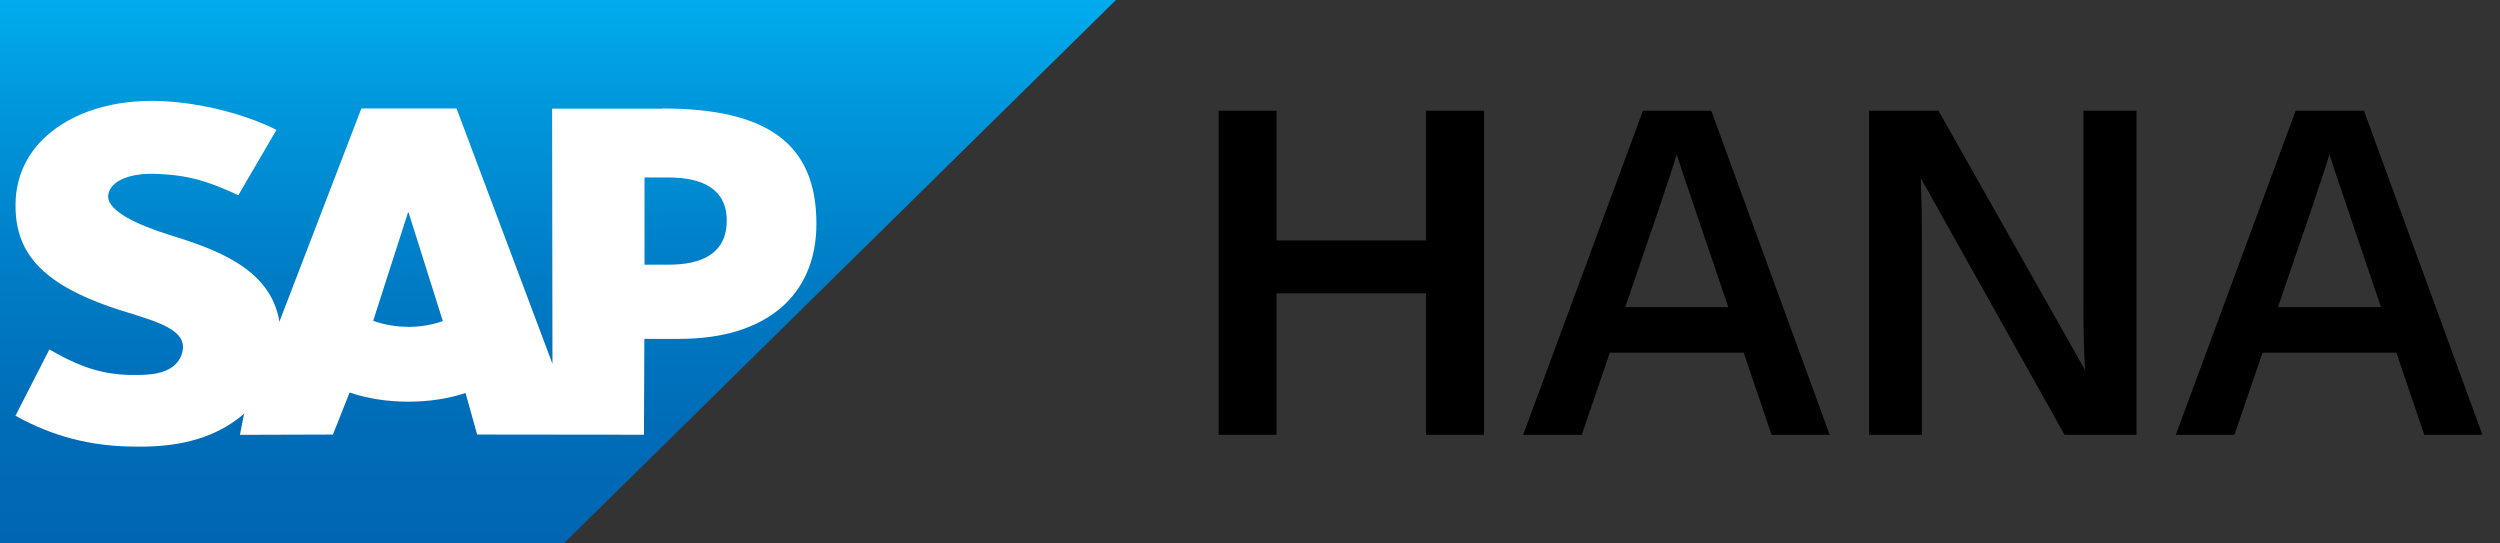
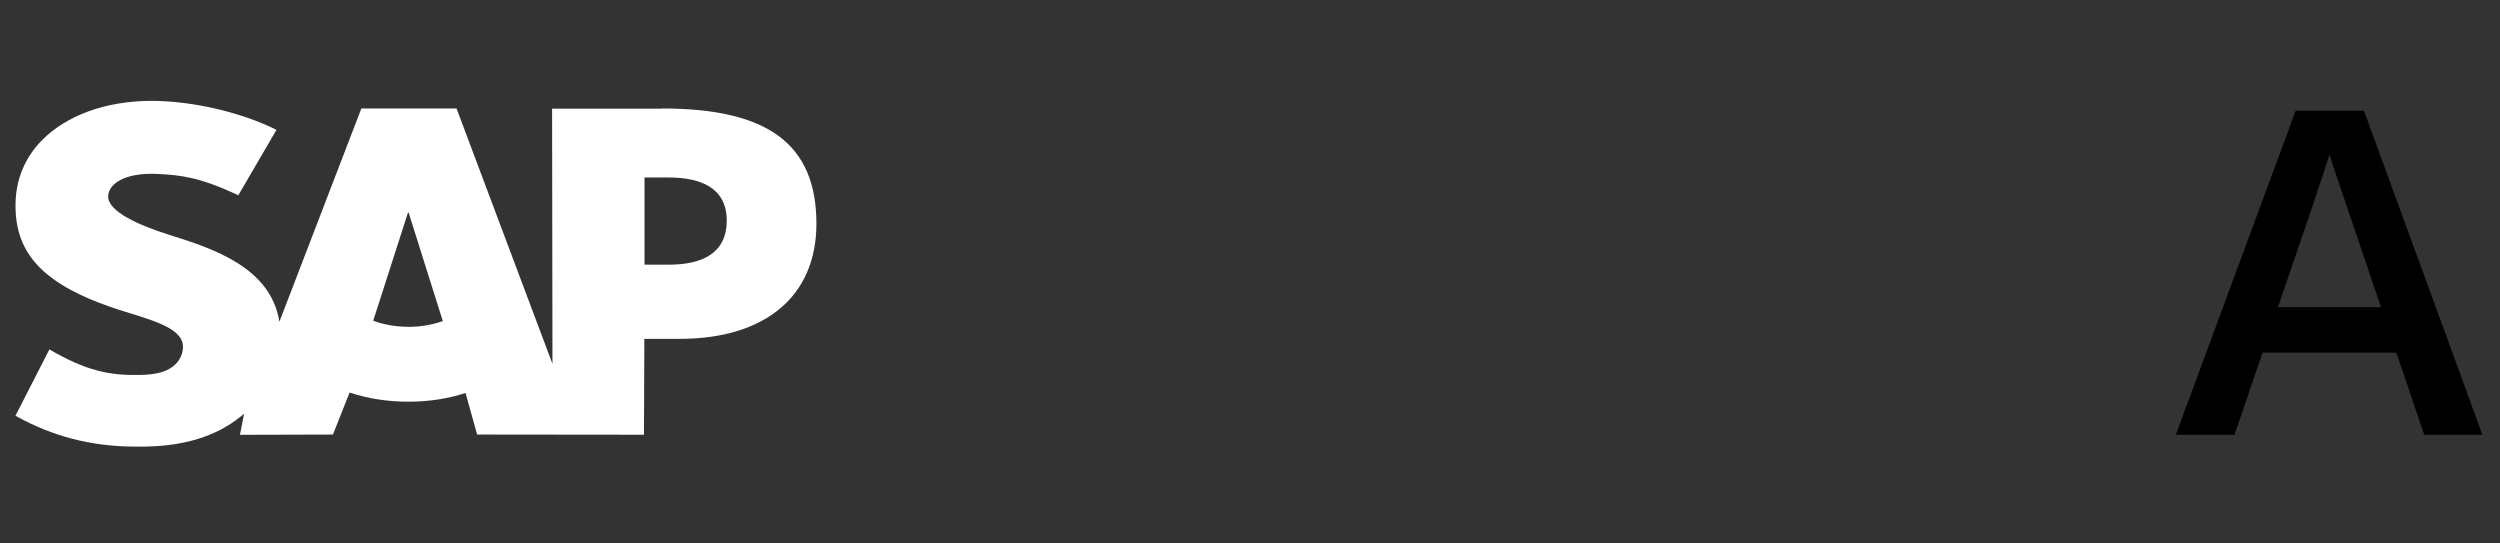
<svg xmlns="http://www.w3.org/2000/svg" width="138" height="30" viewBox="0 0 138 30" fill="none">
  <rect x="0" y="0" width="138" height="30" fill="#333333" stroke="none" />
-   <path d="M61.601 0H0V30H31.12L61.601 0Z" fill="url(#paint0_linear_6179_1259)" />
  <path fill-rule="evenodd" clip-rule="evenodd" d="M30.476 5.998H36.557L36.547 5.988C42.345 5.988 45.066 7.917 45.066 12.351C45.066 16.33 42.264 18.704 37.527 18.704H35.568L35.547 23.997L26.338 23.987L25.698 21.693C24.744 22.003 23.703 22.173 22.536 22.173C21.368 22.173 20.266 21.993 19.297 21.668L18.378 23.987L13.245 24.002L13.474 22.832C13.45 22.853 13.426 22.873 13.403 22.894C13.352 22.938 13.302 22.981 13.25 23.022C11.88 24.107 10.153 24.612 8.026 24.652H7.478C5.031 24.652 2.878 24.082 0.853 22.948L2.726 19.289C4.757 20.468 6.031 20.733 7.747 20.698C8.641 20.678 9.28 20.518 9.702 20.093C9.955 19.834 10.087 19.509 10.103 19.164C10.118 18.214 8.742 17.769 7.062 17.254C5.701 16.84 4.148 16.275 2.939 15.4C1.508 14.36 0.822 13.066 0.858 11.231C0.878 9.897 1.381 8.692 2.31 7.748C3.645 6.393 5.793 5.568 8.377 5.568H8.392C10.605 5.573 13.306 6.188 15.261 7.168L13.154 10.781C11.011 9.762 9.935 9.667 8.717 9.602C6.899 9.507 5.985 10.147 5.97 10.836C5.955 11.681 7.686 12.441 9.321 12.956C11.798 13.73 14.941 14.765 15.423 17.759L19.947 5.988H25.201L30.496 20.083L30.476 5.998ZM20.601 17.704C21.175 17.919 21.84 18.039 22.546 18.039L22.541 18.044C23.226 18.044 23.876 17.924 24.444 17.724L22.556 11.736H22.52L20.601 17.704ZM35.578 14.61H36.913C38.695 14.61 40.116 14.025 40.116 12.171C40.116 10.382 38.695 9.797 36.913 9.797H35.578V14.61Z" fill="white" />
-   <path d="M70.467 24H67.268V6.112H70.467V13.273H78.719V6.112H81.919V24H78.719V16.192H70.467V24Z" fill="black" />
-   <path d="M101 24H97.788L96.252 19.468H88.863L87.314 24H84.077L90.691 6.112H94.462L101 24ZM89.713 16.954H95.401L93.471 11.267C92.955 9.76 92.65 8.846 92.557 8.524C92.54 8.592 92.485 8.761 92.392 9.032C92.308 9.295 92.231 9.536 92.164 9.756C91.994 10.238 91.825 10.746 91.656 11.279L89.713 16.954Z" fill="black" />
-   <path d="M103.171 24V6.112H107.005L115.091 20.42C115.032 19.201 115.003 18.08 115.003 17.056V6.112H117.935V24H113.962L106.027 9.832C106.069 11.076 106.09 12.1 106.09 12.904V24H103.171Z" fill="black" />
  <path d="M137.029 24H133.817L132.281 19.468H124.892L123.343 24H120.106L126.72 6.112H130.491L137.029 24ZM125.743 16.954H131.43L129.501 11.267C128.984 9.76 128.68 8.846 128.587 8.524C128.57 8.592 128.515 8.761 128.422 9.032C128.337 9.295 128.261 9.536 128.193 9.756C128.024 10.238 127.854 10.746 127.685 11.279L125.743 16.954Z" fill="black" />
  <defs>
    <linearGradient id="paint0_linear_6179_1259" x1="31.049" y1="-0.49" x2="31.049" y2="29.875" gradientUnits="userSpaceOnUse">
      <stop stop-color="#00AEEF" />
      <stop offset="0.21" stop-color="#0097DC" />
      <stop offset="0.52" stop-color="#007CC5" />
      <stop offset="0.79" stop-color="#006CB8" />
      <stop offset="1" stop-color="#0066B3" />
    </linearGradient>
  </defs>
</svg>